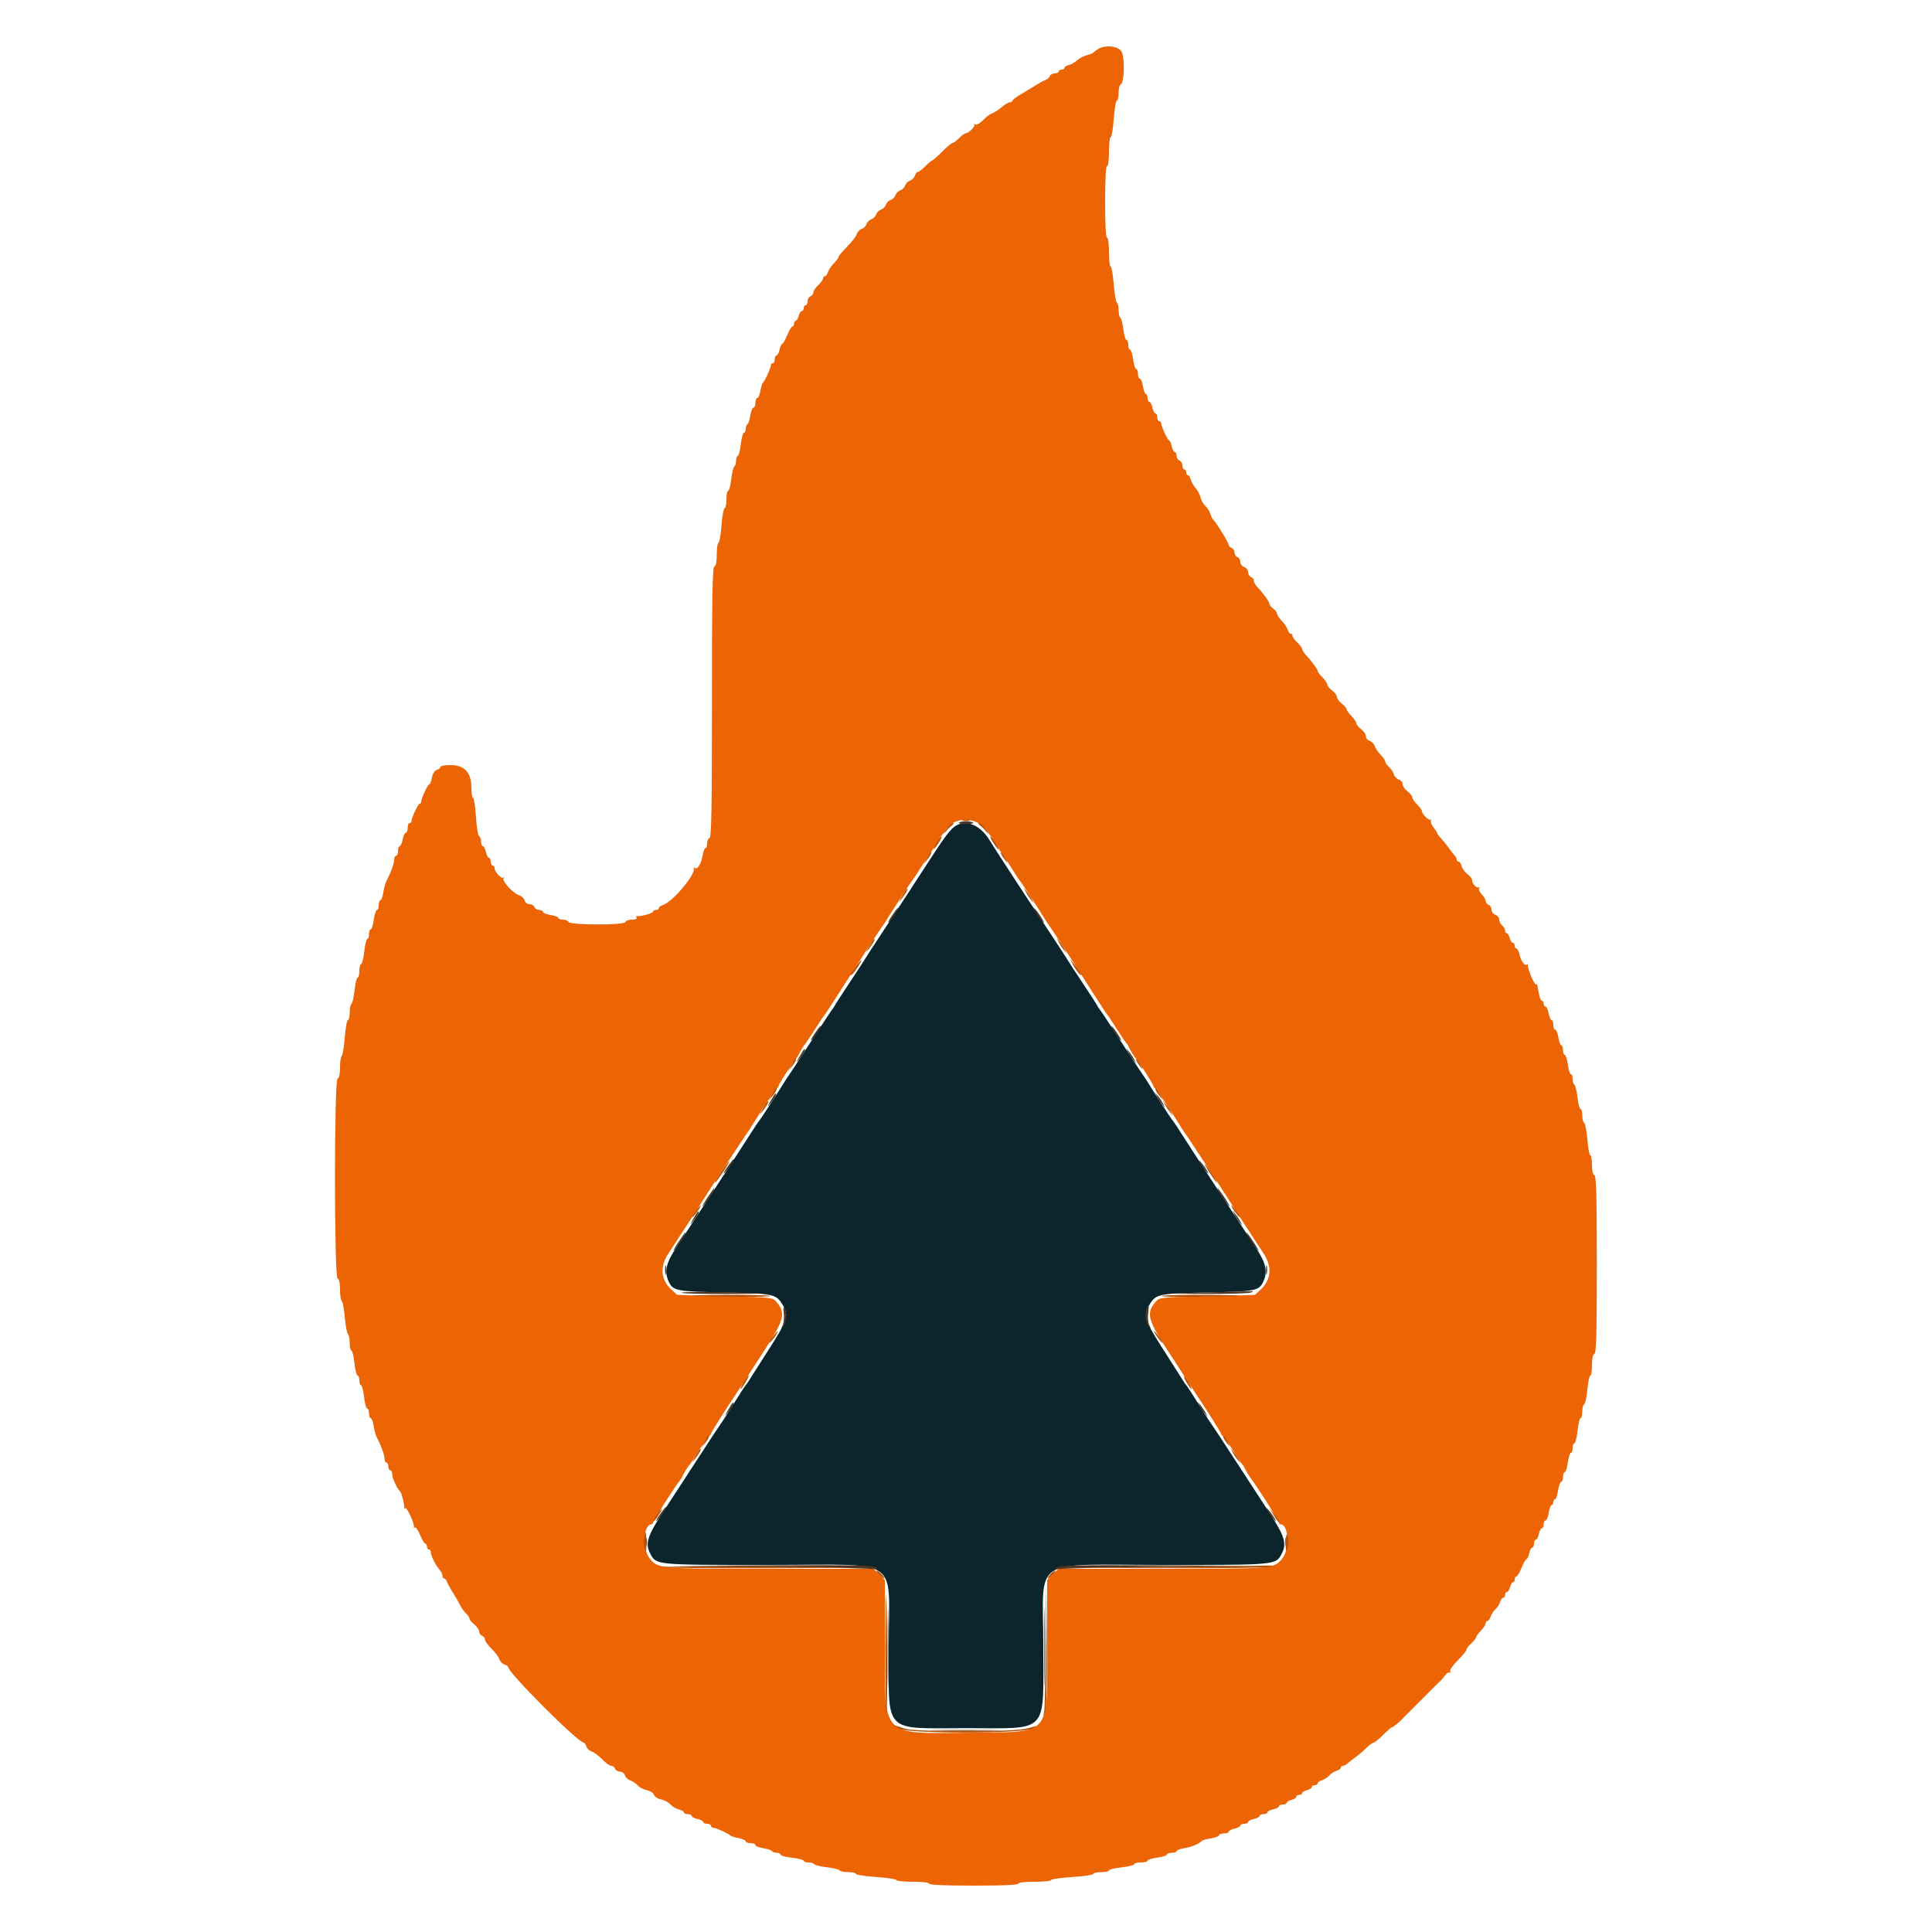
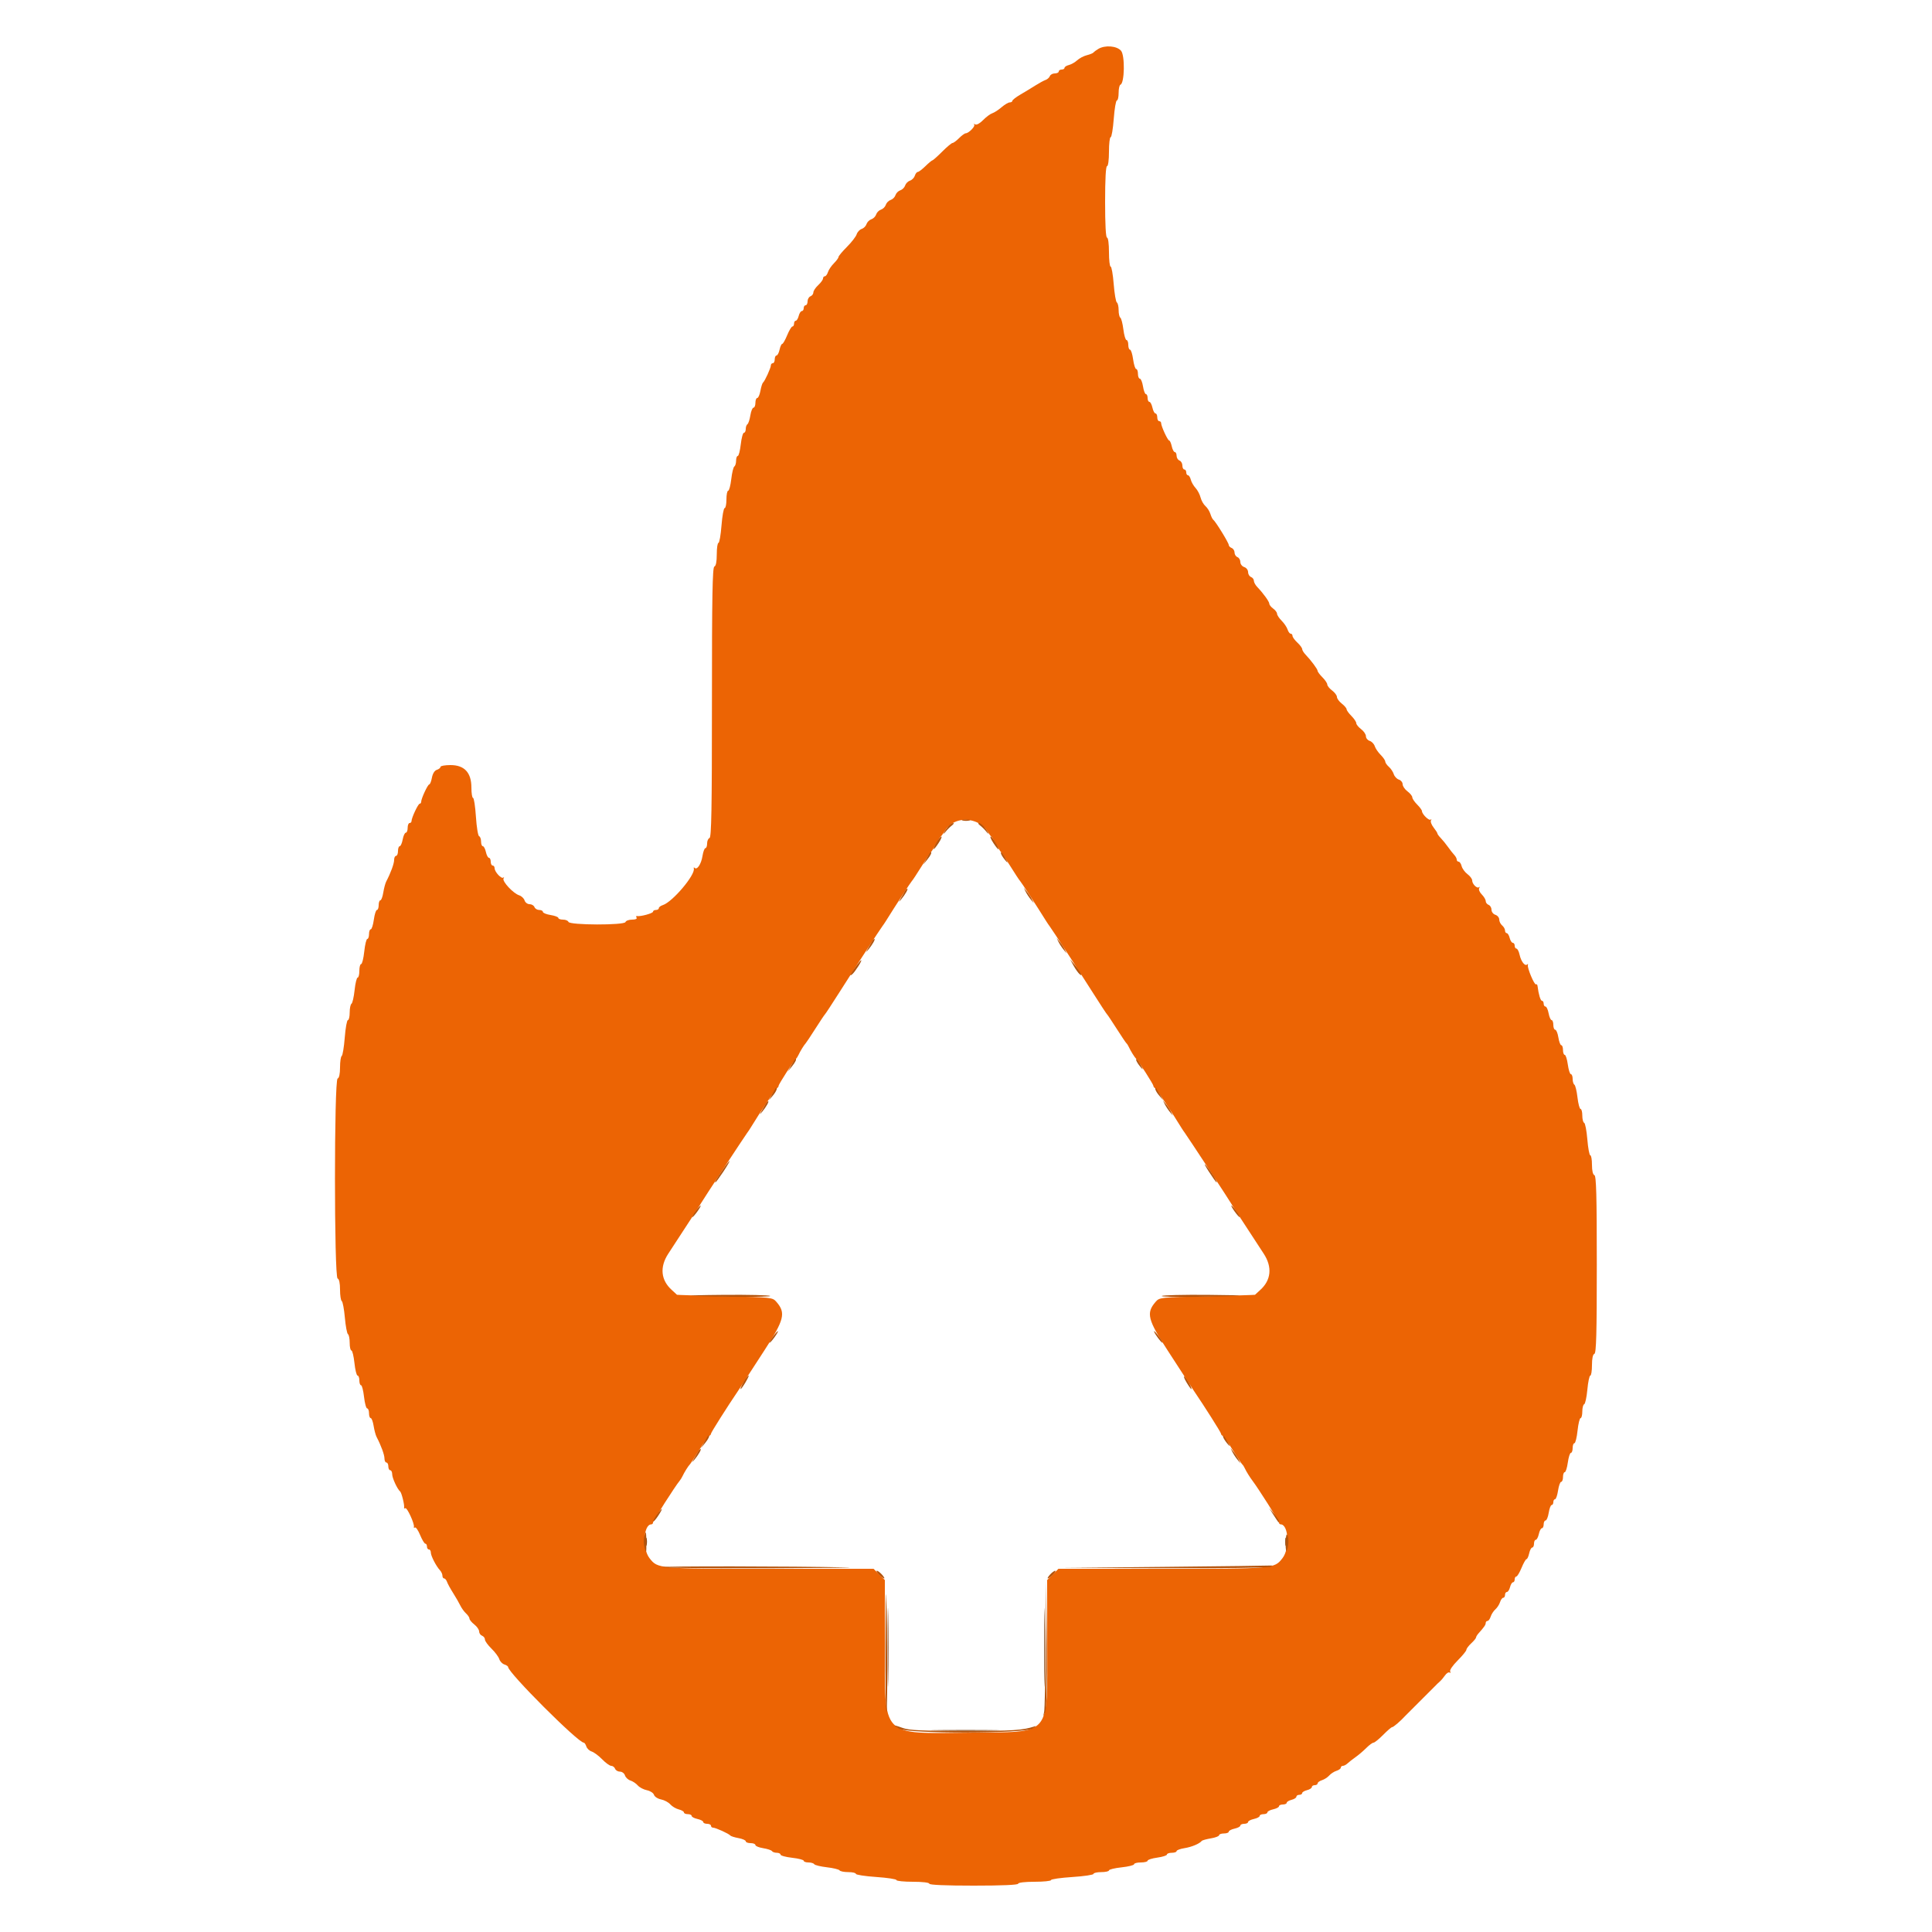
<svg xmlns="http://www.w3.org/2000/svg" id="svg" version="1.1" width="400" height="400" viewBox="0, 0, 400,400">
  <g id="svgg">
-     <path id="path0" d="M198.018 170.887 C 196.851 171.504,195.658 173.091,191.421 179.666 C 189.672 182.380,186.162 187.750,183.621 191.600 C 181.079 195.450,178.909 198.780,178.798 199.000 C 178.687 199.220,177.337 201.290,175.798 203.600 C 174.259 205.910,172.928 207.972,172.839 208.182 C 172.751 208.392,172.516 208.752,172.317 208.982 C 172.118 209.212,170.087 212.280,167.804 215.800 C 165.520 219.320,163.505 222.390,163.326 222.622 C 163.147 222.854,162.820 223.339,162.600 223.699 C 161.223 225.957,157.404 231.834,157.206 232.000 C 157.076 232.110,156.000 233.730,154.816 235.600 C 152.783 238.811,144.253 251.882,139.962 258.363 C 137.904 261.471,137.505 263.276,138.428 265.303 C 139.319 267.256,139.976 267.387,150.000 267.600 C 160.214 267.817,160.671 267.913,162.020 270.126 C 163.373 272.344,163.079 273.287,159.100 279.494 C 157.065 282.669,155.220 285.566,155.000 285.933 C 154.780 286.300,154.502 286.690,154.382 286.800 C 154.262 286.910,153.097 288.710,151.792 290.800 C 150.488 292.890,149.269 294.780,149.085 295.000 C 148.900 295.220,146.707 298.550,144.211 302.400 C 141.715 306.250,138.478 311.225,137.018 313.456 C 134.078 317.948,133.572 319.613,134.564 321.531 C 135.866 324.049,135.381 324.000,159.018 324.000 C 186.993 324.000,184.000 322.004,184.001 340.662 C 184.002 359.280,182.620 357.800,200.000 357.800 C 217.380 357.800,215.998 359.280,215.999 340.662 C 216.000 322.004,213.007 324.000,240.982 324.000 C 264.619 324.000,264.134 324.049,265.436 321.531 C 266.428 319.613,265.922 317.948,262.982 313.456 C 261.522 311.225,258.285 306.250,255.789 302.400 C 253.293 298.550,251.100 295.220,250.915 295.000 C 250.731 294.780,249.512 292.890,248.208 290.800 C 246.903 288.710,245.738 286.910,245.618 286.800 C 245.498 286.690,245.220 286.300,245.000 285.933 C 244.780 285.566,242.935 282.669,240.900 279.494 C 236.921 273.287,236.627 272.344,237.980 270.126 C 239.329 267.913,239.786 267.817,250.000 267.600 C 260.024 267.387,260.681 267.256,261.572 265.303 C 262.495 263.276,262.096 261.471,260.038 258.363 C 255.747 251.882,247.217 238.811,245.184 235.600 C 244.000 233.730,242.924 232.110,242.794 232.000 C 242.596 231.834,238.777 225.957,237.400 223.699 C 237.180 223.339,236.853 222.854,236.674 222.622 C 236.495 222.390,234.480 219.320,232.196 215.800 C 229.913 212.280,227.882 209.212,227.683 208.982 C 227.484 208.752,227.249 208.392,227.161 208.182 C 227.072 207.972,225.741 205.910,224.202 203.600 C 222.663 201.290,221.313 199.220,221.202 199.000 C 221.091 198.780,219.273 195.990,217.162 192.800 C 211.981 184.971,205.947 175.714,204.903 173.993 C 203.048 170.935,200.287 169.689,198.018 170.887 " stroke="none" fill="#0c242b" fill-rule="evenodd" />
    <path id="path1" d="M227.400 10.124 C 226.960 10.386,226.508 10.721,226.396 10.868 C 226.284 11.016,225.660 11.270,225.009 11.433 C 224.359 11.597,223.464 12.068,223.021 12.481 C 222.578 12.893,221.807 13.334,221.308 13.459 C 220.809 13.584,220.400 13.847,220.400 14.043 C 220.400 14.240,220.130 14.400,219.800 14.400 C 219.470 14.400,219.200 14.580,219.200 14.800 C 219.200 15.020,218.834 15.200,218.387 15.200 C 217.941 15.200,217.478 15.452,217.360 15.761 C 217.241 16.069,216.842 16.426,216.472 16.554 C 216.103 16.682,215.156 17.195,214.370 17.694 C 213.583 18.192,212.188 19.038,211.270 19.574 C 210.351 20.109,209.600 20.694,209.600 20.874 C 209.600 21.053,209.358 21.200,209.062 21.200 C 208.766 21.200,208.001 21.651,207.362 22.202 C 206.723 22.754,205.859 23.314,205.442 23.448 C 205.025 23.581,204.168 24.219,203.536 24.865 C 202.861 25.556,202.185 25.923,201.894 25.756 C 201.622 25.600,201.532 25.617,201.693 25.795 C 201.996 26.130,200.552 27.600,199.921 27.600 C 199.724 27.600,199.114 28.050,198.564 28.600 C 198.014 29.150,197.406 29.600,197.213 29.600 C 197.021 29.600,196.053 30.410,195.063 31.400 C 194.073 32.390,193.165 33.200,193.045 33.200 C 192.926 33.200,192.275 33.740,191.600 34.400 C 190.925 35.060,190.211 35.600,190.013 35.600 C 189.816 35.600,189.543 35.951,189.406 36.380 C 189.270 36.808,188.817 37.267,188.400 37.400 C 187.983 37.533,187.533 37.983,187.400 38.400 C 187.267 38.817,186.817 39.267,186.400 39.400 C 185.983 39.533,185.533 39.983,185.400 40.400 C 185.267 40.817,184.817 41.267,184.400 41.400 C 183.983 41.533,183.533 41.983,183.400 42.400 C 183.267 42.817,182.817 43.267,182.400 43.400 C 181.983 43.533,181.533 43.983,181.400 44.400 C 181.267 44.817,180.817 45.267,180.400 45.400 C 179.983 45.533,179.533 45.983,179.400 46.400 C 179.267 46.817,178.817 47.267,178.400 47.400 C 177.983 47.533,177.517 48.030,177.366 48.506 C 177.215 48.982,176.306 50.157,175.346 51.117 C 174.386 52.078,173.600 53.021,173.600 53.213 C 173.600 53.406,173.172 53.992,172.648 54.516 C 172.124 55.039,171.572 55.858,171.421 56.334 C 171.270 56.810,170.978 57.200,170.773 57.200 C 170.568 57.200,170.400 57.404,170.400 57.654 C 170.400 57.904,169.950 58.525,169.400 59.035 C 168.850 59.545,168.400 60.221,168.400 60.538 C 168.400 60.855,168.130 61.218,167.800 61.345 C 167.470 61.471,167.200 61.941,167.200 62.387 C 167.200 62.834,167.020 63.200,166.800 63.200 C 166.580 63.200,166.400 63.470,166.400 63.800 C 166.400 64.130,166.223 64.400,166.008 64.400 C 165.792 64.400,165.502 64.850,165.364 65.400 C 165.226 65.950,164.953 66.400,164.757 66.400 C 164.560 66.400,164.400 66.670,164.400 67.000 C 164.400 67.330,164.247 67.600,164.060 67.600 C 163.873 67.600,163.387 68.410,162.978 69.400 C 162.570 70.390,162.107 71.200,161.950 71.200 C 161.792 71.200,161.545 71.740,161.400 72.400 C 161.255 73.060,160.971 73.600,160.768 73.600 C 160.566 73.600,160.400 73.960,160.400 74.400 C 160.400 74.840,160.220 75.200,160.000 75.200 C 159.780 75.200,159.600 75.398,159.600 75.640 C 159.600 76.170,158.348 78.919,157.979 79.200 C 157.834 79.310,157.591 80.075,157.440 80.900 C 157.288 81.725,156.992 82.400,156.782 82.400 C 156.572 82.400,156.400 82.850,156.400 83.400 C 156.400 83.950,156.222 84.400,156.005 84.400 C 155.787 84.400,155.494 85.124,155.352 86.009 C 155.211 86.894,154.939 87.714,154.747 87.832 C 154.556 87.951,154.400 88.397,154.400 88.824 C 154.400 89.251,154.229 89.600,154.020 89.600 C 153.811 89.600,153.518 90.680,153.368 92.000 C 153.219 93.320,152.940 94.400,152.748 94.400 C 152.557 94.400,152.400 94.839,152.400 95.376 C 152.400 95.913,152.238 96.453,152.039 96.576 C 151.841 96.698,151.553 97.879,151.400 99.199 C 151.247 100.520,150.959 101.600,150.761 101.600 C 150.562 101.600,150.400 102.410,150.400 103.400 C 150.400 104.390,150.234 105.200,150.030 105.200 C 149.827 105.200,149.533 106.820,149.378 108.800 C 149.224 110.780,148.940 112.400,148.748 112.400 C 148.557 112.400,148.400 113.465,148.400 114.767 C 148.400 116.304,148.225 117.192,147.900 117.300 C 147.506 117.431,147.400 123.409,147.400 145.400 C 147.400 167.391,147.294 173.369,146.900 173.500 C 146.625 173.592,146.400 174.102,146.400 174.633 C 146.400 175.165,146.243 175.600,146.051 175.600 C 145.859 175.600,145.584 176.338,145.440 177.240 C 145.173 178.910,144.322 180.188,143.814 179.681 C 143.660 179.526,143.584 179.580,143.646 179.800 C 144.012 181.100,139.231 186.755,137.229 187.391 C 136.773 187.536,136.400 187.822,136.400 188.027 C 136.400 188.232,136.130 188.400,135.800 188.400 C 135.470 188.400,135.200 188.560,135.200 188.755 C 135.200 189.098,132.547 189.816,131.870 189.657 C 131.689 189.615,131.655 189.765,131.794 189.990 C 131.945 190.235,131.568 190.400,130.857 190.400 C 130.202 190.400,129.592 190.625,129.500 190.900 C 129.271 191.587,117.918 191.555,117.689 190.867 C 117.603 190.610,117.098 190.400,116.567 190.400 C 116.035 190.400,115.600 190.243,115.600 190.051 C 115.600 189.859,114.880 189.587,114.000 189.446 C 113.120 189.306,112.400 189.013,112.400 188.795 C 112.400 188.578,112.059 188.400,111.643 188.400 C 111.226 188.400,110.782 188.130,110.655 187.800 C 110.529 187.470,110.072 187.200,109.640 187.200 C 109.207 187.200,108.743 186.849,108.606 186.420 C 108.470 185.992,107.970 185.517,107.493 185.366 C 106.260 184.975,103.921 182.459,104.252 181.881 C 104.404 181.616,104.383 181.532,104.205 181.693 C 103.818 182.042,102.400 180.507,102.400 179.739 C 102.400 179.442,102.220 179.200,102.000 179.200 C 101.780 179.200,101.600 178.840,101.600 178.400 C 101.600 177.960,101.434 177.600,101.232 177.600 C 101.029 177.600,100.745 177.060,100.600 176.400 C 100.455 175.740,100.171 175.200,99.968 175.200 C 99.766 175.200,99.600 174.765,99.600 174.233 C 99.600 173.702,99.418 173.206,99.196 173.132 C 98.973 173.058,98.676 171.243,98.535 169.099 C 98.395 166.954,98.126 165.200,97.940 165.200 C 97.753 165.200,97.600 164.242,97.600 163.072 C 97.600 159.956,96.156 158.400,93.264 158.400 C 92.129 158.400,91.200 158.568,91.200 158.773 C 91.200 158.978,90.859 159.254,90.442 159.387 C 89.972 159.536,89.585 160.155,89.424 161.014 C 89.281 161.776,89.034 162.400,88.876 162.400 C 88.568 162.400,87.200 165.341,87.200 166.003 C 87.200 166.221,87.062 166.400,86.894 166.400 C 86.573 166.400,85.200 169.320,85.200 170.003 C 85.200 170.221,85.020 170.400,84.800 170.400 C 84.580 170.400,84.400 170.850,84.400 171.400 C 84.400 171.950,84.228 172.400,84.018 172.400 C 83.808 172.400,83.518 173.030,83.374 173.800 C 83.229 174.570,82.951 175.200,82.755 175.200 C 82.560 175.200,82.400 175.650,82.400 176.200 C 82.400 176.750,82.220 177.200,82.000 177.200 C 81.780 177.200,81.600 177.578,81.600 178.040 C 81.600 178.803,80.894 180.733,79.974 182.483 C 79.777 182.858,79.499 183.893,79.356 184.783 C 79.214 185.672,78.941 186.400,78.749 186.400 C 78.557 186.400,78.400 186.850,78.400 187.400 C 78.400 187.950,78.237 188.400,78.038 188.400 C 77.838 188.400,77.551 189.300,77.400 190.400 C 77.249 191.500,76.962 192.400,76.762 192.400 C 76.563 192.400,76.400 192.850,76.400 193.400 C 76.400 193.950,76.241 194.400,76.047 194.400 C 75.852 194.400,75.568 195.570,75.415 197.000 C 75.262 198.430,74.971 199.600,74.768 199.600 C 74.566 199.600,74.400 200.230,74.400 201.000 C 74.400 201.770,74.241 202.400,74.047 202.400 C 73.852 202.400,73.568 203.568,73.415 204.996 C 73.262 206.423,72.971 207.694,72.769 207.819 C 72.566 207.945,72.400 208.757,72.400 209.624 C 72.400 210.491,72.234 211.200,72.030 211.200 C 71.827 211.200,71.533 212.824,71.378 214.809 C 71.222 216.793,70.939 218.514,70.748 218.632 C 70.556 218.751,70.400 219.812,70.400 220.990 C 70.400 222.349,70.217 223.194,69.900 223.300 C 69.169 223.544,69.169 264.456,69.900 264.700 C 70.217 264.806,70.400 265.651,70.400 267.010 C 70.400 268.188,70.561 269.252,70.758 269.374 C 70.955 269.496,71.244 271.038,71.400 272.800 C 71.556 274.562,71.845 276.104,72.042 276.226 C 72.239 276.348,72.400 277.157,72.400 278.024 C 72.400 278.891,72.559 279.600,72.753 279.600 C 72.948 279.600,73.232 280.770,73.385 282.200 C 73.538 283.630,73.829 284.800,74.032 284.800 C 74.234 284.800,74.400 285.250,74.400 285.800 C 74.400 286.350,74.557 286.800,74.748 286.800 C 74.940 286.800,75.219 287.880,75.368 289.200 C 75.518 290.520,75.811 291.600,76.020 291.600 C 76.229 291.600,76.400 292.050,76.400 292.600 C 76.400 293.150,76.557 293.600,76.749 293.600 C 76.941 293.600,77.214 294.328,77.356 295.217 C 77.499 296.107,77.777 297.142,77.974 297.517 C 78.894 299.267,79.600 301.197,79.600 301.960 C 79.600 302.422,79.780 302.800,80.000 302.800 C 80.220 302.800,80.400 303.160,80.400 303.600 C 80.400 304.040,80.580 304.400,80.800 304.400 C 81.020 304.400,81.200 304.777,81.200 305.238 C 81.200 306.015,82.278 308.342,82.850 308.800 C 83.147 309.038,83.790 311.658,83.666 312.130 C 83.619 312.311,83.732 312.366,83.917 312.251 C 84.270 312.033,85.880 315.553,85.690 316.128 C 85.630 316.310,85.732 316.366,85.917 316.251 C 86.102 316.137,86.584 316.843,86.987 317.822 C 87.391 318.800,87.873 319.600,88.060 319.600 C 88.247 319.600,88.400 319.870,88.400 320.200 C 88.400 320.530,88.580 320.800,88.800 320.800 C 89.020 320.800,89.200 321.087,89.200 321.438 C 89.200 322.132,90.299 324.263,91.100 325.121 C 91.375 325.416,91.600 325.914,91.600 326.229 C 91.600 326.543,91.759 326.800,91.953 326.800 C 92.148 326.800,92.415 327.115,92.547 327.500 C 92.679 327.885,93.244 328.920,93.803 329.800 C 94.361 330.680,95.035 331.850,95.300 332.400 C 95.565 332.950,96.101 333.691,96.491 334.047 C 96.881 334.403,97.200 334.885,97.200 335.118 C 97.200 335.351,97.650 335.896,98.200 336.329 C 98.750 336.761,99.200 337.410,99.200 337.770 C 99.200 338.130,99.470 338.529,99.800 338.655 C 100.130 338.782,100.400 339.140,100.400 339.450 C 100.400 339.760,101.006 340.602,101.746 341.321 C 102.486 342.040,103.215 343.017,103.366 343.493 C 103.517 343.970,103.992 344.470,104.420 344.606 C 104.849 344.743,105.200 344.983,105.200 345.140 C 105.200 346.308,119.692 360.800,120.860 360.800 C 121.017 360.800,121.257 361.151,121.394 361.580 C 121.530 362.008,122.030 362.483,122.507 362.634 C 122.983 362.785,123.960 363.514,124.679 364.254 C 125.398 364.994,126.240 365.600,126.550 365.600 C 126.860 365.600,127.218 365.870,127.345 366.200 C 127.471 366.530,127.928 366.800,128.360 366.800 C 128.793 366.800,129.257 367.151,129.394 367.580 C 129.530 368.008,130.037 368.484,130.520 368.637 C 131.004 368.789,131.691 369.248,132.046 369.656 C 132.402 370.065,133.251 370.510,133.934 370.647 C 134.617 370.783,135.277 371.212,135.400 371.600 C 135.523 371.988,136.183 372.417,136.866 372.553 C 137.549 372.690,138.409 373.149,138.777 373.574 C 139.146 373.999,139.932 374.468,140.524 374.617 C 141.116 374.765,141.600 375.047,141.600 375.243 C 141.600 375.440,141.960 375.600,142.400 375.600 C 142.840 375.600,143.200 375.766,143.200 375.968 C 143.200 376.171,143.740 376.455,144.400 376.600 C 145.060 376.745,145.600 377.029,145.600 377.232 C 145.600 377.434,145.960 377.600,146.400 377.600 C 146.840 377.600,147.200 377.780,147.200 378.000 C 147.200 378.220,147.398 378.400,147.640 378.400 C 148.170 378.400,150.919 379.652,151.200 380.021 C 151.310 380.166,152.075 380.409,152.900 380.560 C 153.725 380.712,154.400 381.008,154.400 381.218 C 154.400 381.428,154.850 381.600,155.400 381.600 C 155.950 381.600,156.400 381.778,156.400 381.995 C 156.400 382.213,157.124 382.506,158.009 382.648 C 158.894 382.789,159.714 383.061,159.832 383.253 C 159.951 383.444,160.397 383.600,160.824 383.600 C 161.251 383.600,161.600 383.771,161.600 383.980 C 161.600 384.189,162.680 384.482,164.000 384.632 C 165.320 384.781,166.400 385.060,166.400 385.252 C 166.400 385.443,166.839 385.600,167.376 385.600 C 167.913 385.600,168.453 385.762,168.576 385.961 C 168.698 386.159,169.879 386.447,171.200 386.600 C 172.521 386.753,173.702 387.041,173.824 387.239 C 173.947 387.438,174.757 387.600,175.624 387.600 C 176.491 387.600,177.200 387.763,177.200 387.962 C 177.200 388.160,179.090 388.452,181.400 388.609 C 183.710 388.767,185.600 389.054,185.600 389.248 C 185.600 389.442,187.130 389.600,189.000 389.600 C 191.000 389.600,192.400 389.765,192.400 390.000 C 192.400 390.255,195.733 390.400,201.600 390.400 C 207.467 390.400,210.800 390.255,210.800 390.000 C 210.800 389.765,212.200 389.600,214.200 389.600 C 216.070 389.600,217.600 389.443,217.600 389.251 C 217.600 389.060,219.580 388.775,222.000 388.618 C 224.420 388.461,226.400 388.168,226.400 387.966 C 226.400 387.765,227.120 387.600,228.000 387.600 C 228.880 387.600,229.600 387.441,229.600 387.247 C 229.600 387.052,230.770 386.768,232.200 386.615 C 233.630 386.462,234.800 386.171,234.800 385.968 C 234.800 385.766,235.430 385.600,236.200 385.600 C 236.970 385.600,237.600 385.437,237.600 385.238 C 237.600 385.038,238.500 384.751,239.600 384.600 C 240.700 384.449,241.600 384.162,241.600 383.962 C 241.600 383.763,242.050 383.600,242.600 383.600 C 243.150 383.600,243.600 383.443,243.600 383.251 C 243.600 383.059,244.328 382.786,245.217 382.644 C 246.726 382.402,248.337 381.730,248.800 381.149 C 248.910 381.011,249.765 380.770,250.700 380.614 C 251.635 380.458,252.400 380.166,252.400 379.965 C 252.400 379.764,252.850 379.600,253.400 379.600 C 253.950 379.600,254.400 379.434,254.400 379.232 C 254.400 379.029,254.940 378.745,255.600 378.600 C 256.260 378.455,256.800 378.171,256.800 377.968 C 256.800 377.766,257.160 377.600,257.600 377.600 C 258.040 377.600,258.400 377.434,258.400 377.232 C 258.400 377.029,258.940 376.745,259.600 376.600 C 260.260 376.455,260.800 376.171,260.800 375.968 C 260.800 375.766,261.160 375.600,261.600 375.600 C 262.040 375.600,262.400 375.434,262.400 375.232 C 262.400 375.029,262.940 374.745,263.600 374.600 C 264.260 374.455,264.800 374.171,264.800 373.968 C 264.800 373.766,265.160 373.600,265.600 373.600 C 266.040 373.600,266.400 373.440,266.400 373.243 C 266.400 373.047,266.850 372.774,267.400 372.636 C 267.950 372.498,268.400 372.208,268.400 371.992 C 268.400 371.777,268.670 371.600,269.000 371.600 C 269.330 371.600,269.600 371.440,269.600 371.243 C 269.600 371.047,270.050 370.774,270.600 370.636 C 271.150 370.498,271.600 370.208,271.600 369.992 C 271.600 369.777,271.870 369.600,272.200 369.600 C 272.530 369.600,272.800 369.432,272.800 369.227 C 272.800 369.022,273.205 368.726,273.700 368.570 C 274.195 368.413,274.870 367.977,275.200 367.600 C 275.530 367.223,276.205 366.787,276.700 366.630 C 277.195 366.474,277.600 366.178,277.600 365.973 C 277.600 365.768,277.793 365.600,278.029 365.600 C 278.264 365.600,278.694 365.375,278.984 365.100 C 279.274 364.825,280.022 364.240,280.645 363.800 C 281.269 363.360,282.273 362.505,282.876 361.900 C 283.479 361.295,284.152 360.800,284.371 360.800 C 284.590 360.800,285.482 360.080,286.353 359.200 C 287.224 358.320,288.054 357.600,288.197 357.600 C 288.499 357.600,289.898 356.397,291.081 355.119 C 291.345 354.834,291.795 354.384,292.081 354.119 C 292.366 353.855,292.816 353.405,293.081 353.119 C 293.345 352.834,293.795 352.384,294.081 352.119 C 294.366 351.855,294.816 351.405,295.081 351.119 C 295.345 350.834,295.795 350.384,296.081 350.119 C 296.366 349.855,296.816 349.405,297.081 349.119 C 297.345 348.834,297.795 348.399,298.081 348.154 C 298.366 347.908,298.858 347.333,299.173 346.875 C 299.488 346.417,299.921 346.151,300.135 346.283 C 300.349 346.415,300.397 346.319,300.243 346.070 C 300.083 345.810,300.741 344.838,301.781 343.798 C 302.782 342.797,303.600 341.795,303.600 341.570 C 303.600 341.346,304.050 340.745,304.600 340.235 C 305.150 339.725,305.600 339.181,305.600 339.026 C 305.600 338.870,305.825 338.492,306.100 338.185 C 307.287 336.862,307.600 336.409,307.600 336.017 C 307.600 335.788,307.768 335.600,307.973 335.600 C 308.178 335.600,308.474 335.195,308.630 334.700 C 308.787 334.205,309.223 333.530,309.600 333.200 C 309.977 332.870,310.413 332.195,310.570 331.700 C 310.726 331.205,311.022 330.800,311.227 330.800 C 311.432 330.800,311.600 330.530,311.600 330.200 C 311.600 329.870,311.777 329.600,311.992 329.600 C 312.208 329.600,312.498 329.150,312.636 328.600 C 312.774 328.050,313.047 327.600,313.243 327.600 C 313.440 327.600,313.600 327.330,313.600 327.000 C 313.600 326.670,313.753 326.400,313.940 326.400 C 314.127 326.400,314.613 325.590,315.022 324.600 C 315.430 323.610,315.893 322.800,316.050 322.800 C 316.208 322.800,316.455 322.260,316.600 321.600 C 316.745 320.940,317.029 320.400,317.232 320.400 C 317.434 320.400,317.600 320.040,317.600 319.600 C 317.600 319.160,317.766 318.800,317.968 318.800 C 318.171 318.800,318.455 318.260,318.600 317.600 C 318.745 316.940,319.029 316.400,319.232 316.400 C 319.434 316.400,319.600 316.040,319.600 315.600 C 319.600 315.160,319.778 314.800,319.995 314.800 C 320.213 314.800,320.506 314.080,320.646 313.200 C 320.787 312.320,321.059 311.600,321.251 311.600 C 321.443 311.600,321.600 311.330,321.600 311.000 C 321.600 310.670,321.760 310.400,321.955 310.400 C 322.150 310.400,322.431 309.590,322.579 308.600 C 322.728 307.610,323.018 306.800,323.225 306.800 C 323.431 306.800,323.600 306.350,323.600 305.800 C 323.600 305.250,323.763 304.800,323.962 304.800 C 324.162 304.800,324.449 303.900,324.600 302.800 C 324.751 301.700,325.038 300.800,325.238 300.800 C 325.437 300.800,325.600 300.350,325.600 299.800 C 325.600 299.250,325.766 298.800,325.968 298.800 C 326.171 298.800,326.462 297.630,326.615 296.200 C 326.768 294.770,327.052 293.600,327.247 293.600 C 327.441 293.600,327.600 292.985,327.600 292.233 C 327.600 291.482,327.775 290.807,327.989 290.733 C 328.203 290.660,328.499 289.295,328.646 287.700 C 328.794 286.105,329.069 284.800,329.257 284.800 C 329.446 284.800,329.600 283.825,329.600 282.633 C 329.600 281.256,329.782 280.406,330.100 280.300 C 330.490 280.170,330.600 276.111,330.600 261.800 C 330.600 247.489,330.490 243.430,330.100 243.300 C 329.790 243.197,329.600 242.384,329.600 241.167 C 329.600 240.085,329.446 239.200,329.258 239.200 C 329.069 239.200,328.792 237.715,328.641 235.900 C 328.491 234.085,328.195 232.540,327.984 232.467 C 327.773 232.393,327.600 231.718,327.600 230.967 C 327.600 230.215,327.438 229.600,327.239 229.600 C 327.041 229.600,326.753 228.520,326.600 227.199 C 326.447 225.879,326.159 224.698,325.961 224.576 C 325.762 224.453,325.600 223.913,325.600 223.376 C 325.600 222.839,325.437 222.400,325.238 222.400 C 325.038 222.400,324.751 221.500,324.600 220.400 C 324.449 219.300,324.162 218.400,323.962 218.400 C 323.763 218.400,323.600 217.950,323.600 217.400 C 323.600 216.850,323.443 216.400,323.251 216.400 C 323.059 216.400,322.787 215.680,322.646 214.800 C 322.506 213.920,322.213 213.200,321.995 213.200 C 321.778 213.200,321.600 212.750,321.600 212.200 C 321.600 211.650,321.440 211.200,321.245 211.200 C 321.049 211.200,320.771 210.570,320.626 209.800 C 320.482 209.030,320.192 208.400,319.982 208.400 C 319.772 208.400,319.600 208.130,319.600 207.800 C 319.600 207.470,319.440 207.200,319.245 207.200 C 318.942 207.200,318.544 205.863,318.327 204.118 C 318.294 203.852,318.150 203.708,318.006 203.796 C 317.680 203.998,316.152 200.349,316.333 199.802 C 316.407 199.581,316.340 199.526,316.186 199.681 C 315.743 200.123,314.924 199.077,314.617 197.677 C 314.463 196.975,314.171 196.400,313.968 196.400 C 313.766 196.400,313.600 196.130,313.600 195.800 C 313.600 195.470,313.423 195.200,313.208 195.200 C 312.992 195.200,312.702 194.750,312.564 194.200 C 312.426 193.650,312.153 193.200,311.957 193.200 C 311.760 193.200,311.600 192.952,311.600 192.649 C 311.600 192.346,311.330 191.874,311.000 191.600 C 310.670 191.326,310.400 190.776,310.400 190.378 C 310.400 189.980,310.040 189.540,309.600 189.400 C 309.158 189.260,308.800 188.795,308.800 188.360 C 308.800 187.928,308.530 187.471,308.200 187.345 C 307.870 187.218,307.600 186.864,307.600 186.557 C 307.600 186.251,307.233 185.633,306.785 185.185 C 306.337 184.737,306.096 184.152,306.250 183.885 C 306.403 183.618,306.388 183.526,306.217 183.681 C 305.818 184.040,304.800 183.037,304.800 182.285 C 304.800 181.970,304.361 181.382,303.824 180.979 C 303.287 180.576,302.744 179.831,302.616 179.323 C 302.489 178.815,302.208 178.400,301.992 178.400 C 301.777 178.400,301.600 178.207,301.600 177.971 C 301.600 177.736,301.375 177.306,301.100 177.016 C 300.825 176.726,300.240 175.982,299.800 175.362 C 299.360 174.742,298.685 173.912,298.300 173.517 C 297.915 173.123,297.600 172.693,297.600 172.563 C 297.600 172.433,297.242 171.872,296.805 171.316 C 296.368 170.761,296.127 170.102,296.270 169.853 C 296.412 169.604,296.383 169.532,296.205 169.693 C 295.870 169.996,294.400 168.552,294.400 167.921 C 294.400 167.724,293.950 167.114,293.400 166.564 C 292.850 166.014,292.400 165.345,292.400 165.077 C 292.400 164.809,291.950 164.252,291.400 163.839 C 290.850 163.426,290.400 162.765,290.400 162.371 C 290.400 161.977,290.049 161.543,289.620 161.406 C 289.192 161.270,288.716 160.763,288.563 160.280 C 288.411 159.796,287.951 159.109,287.543 158.753 C 287.134 158.397,286.800 157.910,286.800 157.671 C 286.800 157.432,286.372 156.808,285.848 156.284 C 285.324 155.761,284.775 154.952,284.627 154.487 C 284.480 154.021,284.008 153.530,283.580 153.394 C 283.151 153.257,282.800 152.823,282.800 152.429 C 282.800 152.035,282.350 151.374,281.800 150.961 C 281.250 150.548,280.800 149.991,280.800 149.723 C 280.800 149.455,280.350 148.786,279.800 148.236 C 279.250 147.686,278.800 147.061,278.800 146.847 C 278.800 146.633,278.350 146.104,277.800 145.671 C 277.250 145.239,276.800 144.621,276.800 144.298 C 276.800 143.976,276.350 143.374,275.800 142.961 C 275.250 142.548,274.800 141.991,274.800 141.723 C 274.800 141.455,274.350 140.786,273.800 140.236 C 273.250 139.686,272.800 139.087,272.800 138.905 C 272.800 138.551,271.453 136.733,270.300 135.530 C 269.915 135.129,269.600 134.611,269.600 134.381 C 269.600 134.150,269.150 133.545,268.600 133.035 C 268.050 132.525,267.600 131.904,267.600 131.654 C 267.600 131.404,267.432 131.200,267.227 131.200 C 267.022 131.200,266.730 130.810,266.579 130.334 C 266.428 129.858,265.876 129.039,265.352 128.516 C 264.828 127.992,264.400 127.342,264.400 127.070 C 264.400 126.799,264.040 126.317,263.600 126.000 C 263.160 125.683,262.800 125.232,262.800 124.999 C 262.800 124.565,261.559 122.843,260.300 121.530 C 259.915 121.129,259.600 120.549,259.600 120.243 C 259.600 119.936,259.330 119.582,259.000 119.455 C 258.670 119.329,258.400 118.872,258.400 118.440 C 258.400 118.005,258.042 117.540,257.600 117.400 C 257.158 117.260,256.800 116.795,256.800 116.360 C 256.800 115.928,256.530 115.471,256.200 115.345 C 255.870 115.218,255.600 114.793,255.600 114.400 C 255.600 114.007,255.330 113.582,255.000 113.455 C 254.670 113.329,254.400 113.043,254.400 112.820 C 254.400 112.389,251.661 107.937,251.188 107.600 C 251.034 107.490,250.768 106.950,250.597 106.400 C 250.426 105.850,249.963 105.119,249.570 104.776 C 249.176 104.433,248.722 103.629,248.562 102.990 C 248.401 102.350,247.932 101.464,247.519 101.021 C 247.107 100.578,246.666 99.807,246.541 99.308 C 246.416 98.809,246.153 98.400,245.957 98.400 C 245.760 98.400,245.600 98.130,245.600 97.800 C 245.600 97.470,245.420 97.200,245.200 97.200 C 244.980 97.200,244.800 96.834,244.800 96.387 C 244.800 95.941,244.530 95.471,244.200 95.345 C 243.870 95.218,243.600 94.774,243.600 94.357 C 243.600 93.941,243.434 93.600,243.232 93.600 C 243.029 93.600,242.745 93.060,242.600 92.400 C 242.455 91.740,242.213 91.200,242.063 91.200 C 241.765 91.200,240.400 88.243,240.400 87.597 C 240.400 87.379,240.220 87.200,240.000 87.200 C 239.780 87.200,239.600 86.840,239.600 86.400 C 239.600 85.960,239.434 85.600,239.232 85.600 C 239.029 85.600,238.745 85.060,238.600 84.400 C 238.455 83.740,238.171 83.200,237.968 83.200 C 237.766 83.200,237.600 82.840,237.600 82.400 C 237.600 81.960,237.443 81.600,237.251 81.600 C 237.059 81.600,236.787 80.880,236.646 80.000 C 236.506 79.120,236.213 78.400,235.995 78.400 C 235.778 78.400,235.600 77.950,235.600 77.400 C 235.600 76.850,235.437 76.400,235.238 76.400 C 235.038 76.400,234.751 75.500,234.600 74.400 C 234.449 73.300,234.162 72.400,233.962 72.400 C 233.763 72.400,233.600 71.950,233.600 71.400 C 233.600 70.850,233.433 70.400,233.229 70.400 C 233.025 70.400,232.734 69.408,232.582 68.195 C 232.430 66.982,232.148 65.891,231.953 65.771 C 231.759 65.651,231.600 64.944,231.600 64.200 C 231.600 63.456,231.433 62.744,231.230 62.618 C 231.026 62.492,230.733 60.772,230.578 58.795 C 230.423 56.818,230.140 55.200,229.948 55.200 C 229.757 55.200,229.600 53.850,229.600 52.200 C 229.600 50.467,229.431 49.200,229.200 49.200 C 228.948 49.200,228.800 46.467,228.800 41.800 C 228.800 37.133,228.948 34.400,229.200 34.400 C 229.431 34.400,229.600 33.133,229.600 31.400 C 229.600 29.750,229.759 28.400,229.952 28.400 C 230.146 28.400,230.433 26.690,230.590 24.600 C 230.746 22.510,231.038 20.800,231.237 20.800 C 231.437 20.800,231.600 20.095,231.600 19.233 C 231.600 18.372,231.769 17.607,231.977 17.533 C 232.839 17.228,232.936 11.460,232.095 10.500 C 231.209 9.489,228.792 9.295,227.400 10.124 M202.143 170.202 C 202.936 170.533,203.899 171.298,204.283 171.902 C 204.667 172.506,205.089 173.090,205.221 173.200 C 205.353 173.310,205.807 174.030,206.230 174.800 C 206.654 175.570,207.108 176.290,207.239 176.400 C 207.371 176.510,208.263 177.860,209.221 179.400 C 210.180 180.940,211.070 182.290,211.200 182.400 C 211.389 182.560,214.648 187.577,216.600 190.714 C 216.820 191.067,217.146 191.546,217.324 191.778 C 217.805 192.404,223.256 200.789,226.310 205.600 C 227.776 207.910,229.075 209.890,229.197 210.000 C 229.318 210.110,230.220 211.460,231.200 213.000 C 232.180 214.540,233.090 215.890,233.220 216.000 C 233.351 216.110,233.579 216.470,233.727 216.800 C 234.054 217.533,234.921 218.927,235.218 219.200 C 235.685 219.629,238.800 224.509,238.800 224.812 C 238.800 224.989,238.943 225.193,239.118 225.267 C 239.373 225.374,242.583 230.196,244.600 233.501 C 244.820 233.861,245.146 234.346,245.324 234.578 C 245.766 235.154,254.729 248.811,254.879 249.138 C 254.984 249.365,256.449 251.624,261.644 259.569 C 263.453 262.336,263.180 265.065,260.889 267.100 C 260.332 267.595,259.859 268.031,259.838 268.069 C 259.817 268.107,255.360 268.242,249.933 268.369 C 240.173 268.597,240.057 268.610,239.241 269.551 C 237.264 271.834,237.618 273.249,241.753 279.600 C 243.257 281.910,245.009 284.610,245.646 285.600 C 246.284 286.590,246.989 287.670,247.214 288.000 C 249.415 291.237,252.800 296.588,252.800 296.829 C 252.800 296.996,252.953 297.193,253.139 297.267 C 253.326 297.340,254.263 298.660,255.221 300.200 C 256.180 301.740,257.075 303.090,257.211 303.200 C 257.347 303.310,257.579 303.670,257.727 304.000 C 258.003 304.617,258.755 305.834,259.321 306.578 C 260.503 308.133,264.800 314.910,264.800 315.220 C 264.800 315.429,264.953 315.600,265.139 315.600 C 266.793 315.600,267.068 320.642,265.522 322.608 C 263.796 324.803,263.828 324.800,240.582 324.800 L 219.138 324.800 217.969 325.969 L 216.800 327.138 216.800 340.382 C 216.800 359.789,217.878 358.543,200.942 358.727 C 182.190 358.931,183.200 359.975,183.200 340.382 L 183.200 327.138 182.031 325.969 L 180.862 324.800 159.418 324.800 C 136.172 324.800,136.204 324.803,134.478 322.608 C 132.932 320.642,133.207 315.600,134.861 315.600 C 135.047 315.600,135.200 315.429,135.200 315.220 C 135.200 314.881,139.841 307.608,140.699 306.600 C 140.887 306.380,141.165 305.930,141.318 305.600 C 141.666 304.846,142.530 303.464,142.818 303.200 C 142.938 303.090,143.820 301.740,144.779 300.200 C 145.737 298.660,146.674 297.340,146.861 297.267 C 147.047 297.193,147.200 296.996,147.200 296.829 C 147.200 296.588,150.585 291.237,152.786 288.000 C 153.011 287.670,153.716 286.590,154.354 285.600 C 154.991 284.610,156.743 281.910,158.247 279.600 C 162.382 273.249,162.736 271.834,160.759 269.551 C 159.943 268.610,159.827 268.597,150.067 268.369 C 144.640 268.242,140.183 268.107,140.162 268.069 C 140.141 268.031,139.668 267.595,139.111 267.100 C 136.820 265.065,136.547 262.336,138.356 259.569 C 143.551 251.624,145.016 249.365,145.121 249.138 C 145.271 248.811,154.234 235.154,154.676 234.578 C 154.854 234.346,155.180 233.861,155.400 233.501 C 157.417 230.196,160.627 225.374,160.882 225.267 C 161.057 225.193,161.200 224.989,161.200 224.812 C 161.200 224.482,164.368 219.559,164.811 219.200 C 164.947 219.090,165.179 218.730,165.327 218.400 C 165.644 217.690,166.513 216.284,166.809 216.000 C 166.924 215.890,167.820 214.540,168.800 213.000 C 169.780 211.460,170.682 210.110,170.803 210.000 C 170.925 209.890,172.224 207.910,173.690 205.600 C 176.744 200.789,182.195 192.404,182.676 191.778 C 182.854 191.546,183.180 191.067,183.400 190.714 C 185.352 187.577,188.611 182.560,188.800 182.400 C 188.930 182.290,189.820 180.940,190.779 179.400 C 191.737 177.860,192.629 176.510,192.761 176.400 C 192.892 176.290,193.346 175.570,193.770 174.800 C 194.193 174.030,194.647 173.310,194.779 173.200 C 194.911 173.090,195.335 172.503,195.721 171.896 C 197.008 169.874,199.675 169.171,202.143 170.202 " stroke="none" fill="#ec6404" fill-rule="evenodd" />
    <path id="path2" d="M133.693 319.200 C 133.693 319.970,133.775 320.285,133.876 319.900 C 133.976 319.515,133.976 318.885,133.876 318.500 C 133.775 318.115,133.693 318.430,133.693 319.200 M266.093 319.200 C 266.093 319.970,266.175 320.285,266.276 319.900 C 266.376 319.515,266.376 318.885,266.276 318.500 C 266.175 318.115,266.093 318.430,266.093 319.200 M183.779 341.000 C 183.779 348.260,183.833 351.286,183.899 347.725 C 183.965 344.164,183.966 338.224,183.899 334.525 C 183.833 330.826,183.779 333.740,183.779 341.000 M216.179 341.000 C 216.179 348.260,216.233 351.286,216.299 347.725 C 216.365 344.164,216.366 338.224,216.299 334.525 C 216.233 330.826,216.179 333.740,216.179 341.000 M194.124 358.299 C 197.383 358.367,202.603 358.366,205.724 358.299 C 208.846 358.231,206.180 358.176,199.800 358.177 C 193.420 358.177,190.866 358.232,194.124 358.299 " stroke="none" fill="#824718" fill-rule="evenodd" />
-     <path id="path3" d="M198.538 170.306 C 198.284 170.468,198.942 170.600,200.000 170.600 C 201.058 170.600,201.716 170.468,201.462 170.306 C 201.208 170.144,200.550 170.012,200.000 170.012 C 199.450 170.012,198.792 170.144,198.538 170.306 M184.585 189.700 C 183.968 190.635,183.720 191.189,184.032 190.931 C 184.633 190.434,186.164 188.000,185.876 188.000 C 185.783 188.000,185.202 188.765,184.585 189.700 M214.677 189.231 C 215.075 189.908,215.656 190.673,215.968 190.931 C 216.280 191.189,216.032 190.635,215.415 189.700 C 214.120 187.737,213.609 187.412,214.677 189.231 M168.585 214.100 C 167.968 215.035,167.720 215.589,168.032 215.331 C 168.633 214.834,170.164 212.400,169.876 212.400 C 169.783 212.400,169.202 213.165,168.585 214.100 M230.677 213.631 C 231.075 214.308,231.656 215.073,231.968 215.331 C 232.280 215.589,232.032 215.035,231.415 214.100 C 230.120 212.137,229.609 211.812,230.677 213.631 M166.153 217.700 C 164.776 220.036,164.686 220.235,165.387 219.400 C 166.200 218.432,166.900 217.200,166.638 217.200 C 166.533 217.200,166.315 217.425,166.153 217.700 M233.549 217.800 C 233.765 218.240,234.234 218.960,234.593 219.400 L 235.244 220.200 234.851 219.400 C 234.635 218.960,234.166 218.240,233.807 217.800 L 233.156 217.000 233.549 217.800 M160.153 226.900 C 158.776 229.236,158.686 229.435,159.387 228.600 C 160.200 227.632,160.900 226.400,160.638 226.400 C 160.533 226.400,160.315 226.625,160.153 226.900 M239.549 227.000 C 239.765 227.440,240.234 228.160,240.593 228.600 L 241.244 229.400 240.851 228.600 C 240.635 228.160,240.166 227.440,239.807 227.000 L 239.156 226.200 239.549 227.000 M150.950 241.100 C 149.767 242.725,149.402 243.552,150.377 242.400 C 151.278 241.334,152.119 240.000,151.889 240.000 C 151.813 240.000,151.390 240.495,150.950 241.100 M248.362 240.600 C 248.590 241.040,249.154 241.850,249.615 242.400 C 250.187 243.082,250.322 243.146,250.038 242.600 C 249.810 242.160,249.246 241.350,248.785 240.800 C 248.213 240.118,248.078 240.054,248.362 240.600 M146.237 248.300 C 145.425 249.565,145.179 250.108,145.690 249.506 C 146.700 248.318,148.147 246.000,147.879 246.000 C 147.788 246.000,147.049 247.035,146.237 248.300 M252.667 247.206 C 253.059 247.870,253.798 248.905,254.310 249.506 C 254.821 250.108,254.575 249.565,253.763 248.300 C 252.224 245.903,251.428 245.107,252.667 247.206 M144.153 251.300 C 142.776 253.636,142.686 253.835,143.387 253.000 C 144.200 252.032,144.900 250.800,144.638 250.800 C 144.533 250.800,144.315 251.025,144.153 251.300 M255.549 251.400 C 255.765 251.840,256.234 252.560,256.593 253.000 L 257.244 253.800 256.851 253.000 C 256.635 252.560,256.166 251.840,255.807 251.400 L 255.156 250.600 255.549 251.400 M140.237 257.500 C 139.425 258.765,139.179 259.308,139.690 258.706 C 140.700 257.518,142.147 255.200,141.879 255.200 C 141.788 255.200,141.049 256.235,140.237 257.500 M258.667 256.406 C 259.059 257.070,259.798 258.105,260.310 258.706 C 260.821 259.308,260.575 258.765,259.763 257.500 C 258.224 255.103,257.428 254.307,258.667 256.406 M137.701 263.000 C 137.705 263.880,137.787 264.193,137.883 263.695 C 137.979 263.198,137.975 262.478,137.875 262.095 C 137.775 261.713,137.696 262.120,137.701 263.000 M262.101 263.000 C 262.105 263.880,262.187 264.193,262.283 263.695 C 262.379 263.198,262.375 262.478,262.275 262.095 C 262.175 261.713,262.096 262.120,262.101 263.000 M141.111 267.672 C 141.490 267.821,145.760 267.924,150.600 267.900 C 160.624 267.850,159.457 267.666,148.111 267.507 C 143.882 267.448,140.732 267.522,141.111 267.672 M249.600 267.600 L 240.600 267.823 249.400 267.883 C 254.240 267.917,258.560 267.789,259.000 267.600 C 259.440 267.411,259.530 267.283,259.200 267.317 C 258.870 267.350,254.550 267.477,249.600 267.600 M162.272 271.863 C 162.392 272.758,162.281 273.914,162.023 274.442 C 161.580 275.351,161.588 275.360,162.178 274.624 C 162.863 273.768,162.994 271.726,162.421 270.821 C 162.181 270.441,162.130 270.801,162.272 271.863 M237.443 271.033 C 237.009 272.162,237.185 273.829,237.822 274.624 C 238.412 275.360,238.420 275.351,237.977 274.442 C 237.720 273.916,237.603 272.791,237.717 271.942 C 237.936 270.307,237.842 269.993,237.443 271.033 M151.353 290.900 C 149.976 293.236,149.886 293.435,150.587 292.600 C 151.400 291.632,152.100 290.400,151.838 290.400 C 151.733 290.400,151.515 290.625,151.353 290.900 M248.349 291.000 C 248.565 291.440,249.034 292.160,249.393 292.600 L 250.044 293.400 249.651 292.600 C 249.435 292.160,248.966 291.440,248.607 291.000 L 247.956 290.200 248.349 291.000 M136.950 313.100 C 135.767 314.725,135.402 315.552,136.377 314.400 C 137.278 313.334,138.119 312.000,137.889 312.000 C 137.813 312.000,137.390 312.495,136.950 313.100 M262.362 312.600 C 262.590 313.040,263.154 313.850,263.615 314.400 C 264.187 315.082,264.322 315.146,264.038 314.600 C 263.810 314.160,263.246 313.350,262.785 312.800 C 262.213 312.118,262.078 312.054,262.362 312.600 M159.800 324.393 C 171.460 324.507,181.270 324.748,181.600 324.930 C 181.930 325.111,181.851 324.976,181.424 324.630 C 180.736 324.072,178.247 324.011,159.624 324.093 L 138.600 324.186 159.800 324.393 M218.576 324.630 C 218.149 324.976,218.070 325.111,218.400 324.930 C 218.730 324.748,228.540 324.507,240.200 324.393 L 261.400 324.186 240.376 324.093 C 221.753 324.011,219.264 324.072,218.576 324.630 " stroke="none" fill="#503621" fill-rule="evenodd" />
    <path id="path4" d="M199.300 169.876 C 199.685 169.976,200.315 169.976,200.700 169.876 C 201.085 169.775,200.770 169.693,200.000 169.693 C 199.230 169.693,198.915 169.775,199.300 169.876 M196.323 171.100 C 195.992 171.485,195.591 172.070,195.431 172.400 C 195.271 172.730,195.428 172.640,195.779 172.200 C 196.130 171.760,196.718 171.175,197.085 170.900 C 197.452 170.625,197.566 170.400,197.338 170.400 C 197.110 170.400,196.653 170.715,196.323 171.100 M202.915 170.900 C 203.282 171.175,203.870 171.760,204.221 172.200 C 204.572 172.640,204.729 172.730,204.569 172.400 C 204.105 171.441,203.112 170.400,202.662 170.400 C 202.434 170.400,202.548 170.625,202.915 170.900 M193.888 174.457 C 192.910 176.174,193.205 176.254,194.308 174.571 C 194.803 173.817,195.071 173.201,194.904 173.203 C 194.737 173.204,194.279 173.768,193.888 174.457 M205.692 174.571 C 206.186 175.326,206.643 175.890,206.708 175.826 C 206.907 175.627,205.419 173.205,205.096 173.203 C 204.929 173.201,205.197 173.817,205.692 174.571 M191.853 177.700 L 191.133 179.000 191.958 178.000 C 192.689 177.113,193.014 176.400,192.686 176.400 C 192.624 176.400,192.249 176.985,191.853 177.700 M207.215 176.600 C 207.217 176.820,207.586 177.450,208.036 178.000 C 208.579 178.664,208.715 178.731,208.440 178.200 C 207.766 176.895,207.212 176.172,207.215 176.600 M187.353 184.500 C 185.976 186.836,185.886 187.035,186.587 186.200 C 187.400 185.232,188.100 184.000,187.838 184.000 C 187.733 184.000,187.515 184.225,187.353 184.500 M212.349 184.600 C 212.565 185.040,213.034 185.760,213.393 186.200 L 214.044 187.000 213.651 186.200 C 213.435 185.760,212.966 185.040,212.607 184.600 L 211.956 183.800 212.349 184.600 M180.553 194.900 C 179.176 197.236,179.086 197.435,179.787 196.600 C 180.600 195.632,181.300 194.400,181.038 194.400 C 180.933 194.400,180.715 194.625,180.553 194.900 M219.149 195.000 C 219.365 195.440,219.834 196.160,220.193 196.600 L 220.844 197.400 220.451 196.600 C 220.235 196.160,219.766 195.440,219.407 195.000 L 218.756 194.200 219.149 195.000 M177.350 199.900 C 176.040 201.699,175.744 202.283,176.423 201.731 C 177.001 201.261,178.575 198.800,178.298 198.800 C 178.217 198.800,177.790 199.295,177.350 199.900 M222.267 199.931 C 222.670 200.663,223.254 201.473,223.565 201.731 C 224.325 202.361,223.578 201.020,222.378 199.600 L 221.533 198.600 222.267 199.931 M163.853 220.500 L 163.133 221.800 163.958 220.800 C 164.689 219.913,165.014 219.200,164.686 219.200 C 164.624 219.200,164.249 219.785,163.853 220.500 M235.215 219.400 C 235.217 219.620,235.586 220.250,236.036 220.800 C 236.579 221.464,236.715 221.531,236.440 221.000 C 235.766 219.695,235.212 218.972,235.215 219.400 M159.894 226.503 L 159.188 227.800 159.994 226.856 C 160.680 226.052,161.046 225.194,160.700 225.203 C 160.645 225.204,160.282 225.789,159.894 226.503 M239.200 225.489 C 239.200 225.721,239.571 226.336,240.024 226.856 L 240.847 227.800 240.145 226.600 C 239.220 225.021,239.200 224.997,239.200 225.489 M158.553 228.500 C 157.176 230.836,157.086 231.035,157.787 230.200 C 158.600 229.232,159.300 228.000,159.038 228.000 C 158.933 228.000,158.715 228.225,158.553 228.500 M241.149 228.600 C 241.365 229.040,241.834 229.760,242.193 230.200 L 242.844 231.000 242.451 230.200 C 242.235 229.760,241.766 229.040,241.407 228.600 L 240.756 227.800 241.149 228.600 M149.687 242.100 C 148.227 244.256,147.912 244.800,148.120 244.800 C 148.212 244.800,148.944 243.810,149.747 242.600 C 150.551 241.390,151.125 240.400,151.023 240.400 C 150.922 240.400,150.320 241.165,149.687 242.100 M250.237 242.500 C 251.049 243.765,251.788 244.800,251.879 244.800 C 252.147 244.800,250.700 242.482,249.690 241.294 C 249.179 240.692,249.425 241.235,250.237 242.500 M144.000 250.800 C 143.530 251.460,143.236 252.000,143.346 252.000 C 143.456 252.000,143.930 251.460,144.400 250.800 C 144.870 250.140,145.164 249.600,145.054 249.600 C 144.944 249.600,144.470 250.140,144.000 250.800 M255.600 250.800 C 256.070 251.460,256.544 252.000,256.654 252.000 C 256.764 252.000,256.470 251.460,256.000 250.800 C 255.530 250.140,255.056 249.600,254.946 249.600 C 254.836 249.600,255.130 250.140,255.600 250.800 M143.400 268.272 C 149.113 268.552,159.888 268.575,159.464 268.306 C 159.209 268.144,154.950 268.044,150.000 268.083 C 145.050 268.122,142.080 268.207,143.400 268.272 M240.536 268.306 C 240.281 268.468,243.251 268.553,247.136 268.495 C 258.517 268.325,259.671 268.159,250.000 268.083 C 245.050 268.044,240.791 268.144,240.536 268.306 M160.000 276.800 C 159.530 277.460,159.236 278.000,159.346 278.000 C 159.456 278.000,159.930 277.460,160.400 276.800 C 160.870 276.140,161.164 275.600,161.054 275.600 C 160.944 275.600,160.470 276.140,160.000 276.800 M239.600 276.800 C 240.070 277.460,240.544 278.000,240.654 278.000 C 240.764 278.000,240.470 277.460,240.000 276.800 C 239.530 276.140,239.056 275.600,238.946 275.600 C 238.836 275.600,239.130 276.140,239.600 276.800 M154.502 285.300 C 153.936 286.015,153.140 287.600,153.346 287.600 C 153.442 287.600,153.893 286.970,154.347 286.200 C 155.173 284.801,155.249 284.357,154.502 285.300 M245.639 286.176 C 246.101 286.959,246.556 287.600,246.650 287.600 C 246.934 287.600,245.636 285.269,245.202 285.001 C 244.980 284.864,245.177 285.393,245.639 286.176 M145.853 298.500 L 145.133 299.800 145.958 298.800 C 146.689 297.913,147.014 297.200,146.686 297.200 C 146.624 297.200,146.249 297.785,145.853 298.500 M253.215 297.400 C 253.217 297.620,253.586 298.250,254.036 298.800 C 254.579 299.464,254.715 299.531,254.440 299.000 C 253.766 297.695,253.212 296.972,253.215 297.400 M144.553 300.500 C 143.176 302.836,143.086 303.035,143.787 302.200 C 144.600 301.232,145.300 300.000,145.038 300.000 C 144.933 300.000,144.715 300.225,144.553 300.500 M255.149 300.600 C 255.365 301.040,255.834 301.760,256.193 302.200 L 256.844 303.000 256.451 302.200 C 256.235 301.760,255.766 301.040,255.407 300.600 L 254.756 299.800 255.149 300.600 M135.984 313.623 C 135.505 314.296,135.179 314.913,135.261 314.994 C 135.343 315.076,135.814 314.526,136.308 313.771 C 137.423 312.071,137.171 311.956,135.984 313.623 M263.637 313.600 C 264.796 315.396,264.800 315.401,264.798 314.967 C 264.797 314.765,264.332 314.060,263.765 313.400 L 262.734 312.200 263.637 313.600 M133.357 318.227 C 133.216 318.792,133.266 319.827,133.469 320.527 C 133.797 321.658,133.836 321.543,133.819 319.500 C 133.798 316.929,133.730 316.743,133.357 318.227 M266.178 319.488 C 266.165 320.820,266.273 321.399,266.450 320.948 C 266.838 319.959,266.861 318.315,266.494 317.740 C 266.332 317.486,266.190 318.273,266.178 319.488 M137.113 324.472 C 137.491 324.621,147.340 324.718,159.000 324.685 C 170.660 324.653,178.040 324.577,175.400 324.516 C 164.094 324.255,136.484 324.223,137.113 324.472 M241.200 324.400 L 219.800 324.611 241.000 324.677 C 252.660 324.714,262.560 324.589,263.000 324.400 C 263.440 324.211,263.530 324.086,263.200 324.123 C 262.870 324.159,252.970 324.284,241.200 324.400 M182.000 326.000 C 182.440 326.440,182.918 326.800,183.062 326.800 C 183.206 326.800,182.998 326.440,182.600 326.000 C 182.202 325.560,181.724 325.200,181.538 325.200 C 181.352 325.200,181.560 325.560,182.000 326.000 M217.400 326.000 C 217.002 326.440,216.794 326.800,216.938 326.800 C 217.082 326.800,217.560 326.440,218.000 326.000 C 218.440 325.560,218.648 325.200,218.462 325.200 C 218.276 325.200,217.798 325.560,217.400 326.000 M183.309 340.600 C 183.280 347.860,183.379 354.110,183.528 354.488 C 183.779 355.123,183.740 337.311,183.476 330.400 C 183.413 328.750,183.337 333.340,183.309 340.600 M216.489 340.400 C 216.434 347.550,216.296 353.850,216.183 354.400 L 215.977 355.400 216.394 354.451 C 216.663 353.838,216.771 348.870,216.700 340.451 L 216.589 327.400 216.489 340.400 M186.200 357.916 C 188.073 358.984,212.025 358.948,213.800 357.875 C 214.460 357.476,214.640 357.271,214.200 357.421 C 211.788 358.239,209.629 358.380,199.600 358.373 C 191.045 358.367,188.244 358.237,187.000 357.788 C 184.925 357.041,184.722 357.073,186.200 357.916 " stroke="none" fill="#b4540c" fill-rule="evenodd" />
  </g>
</svg>